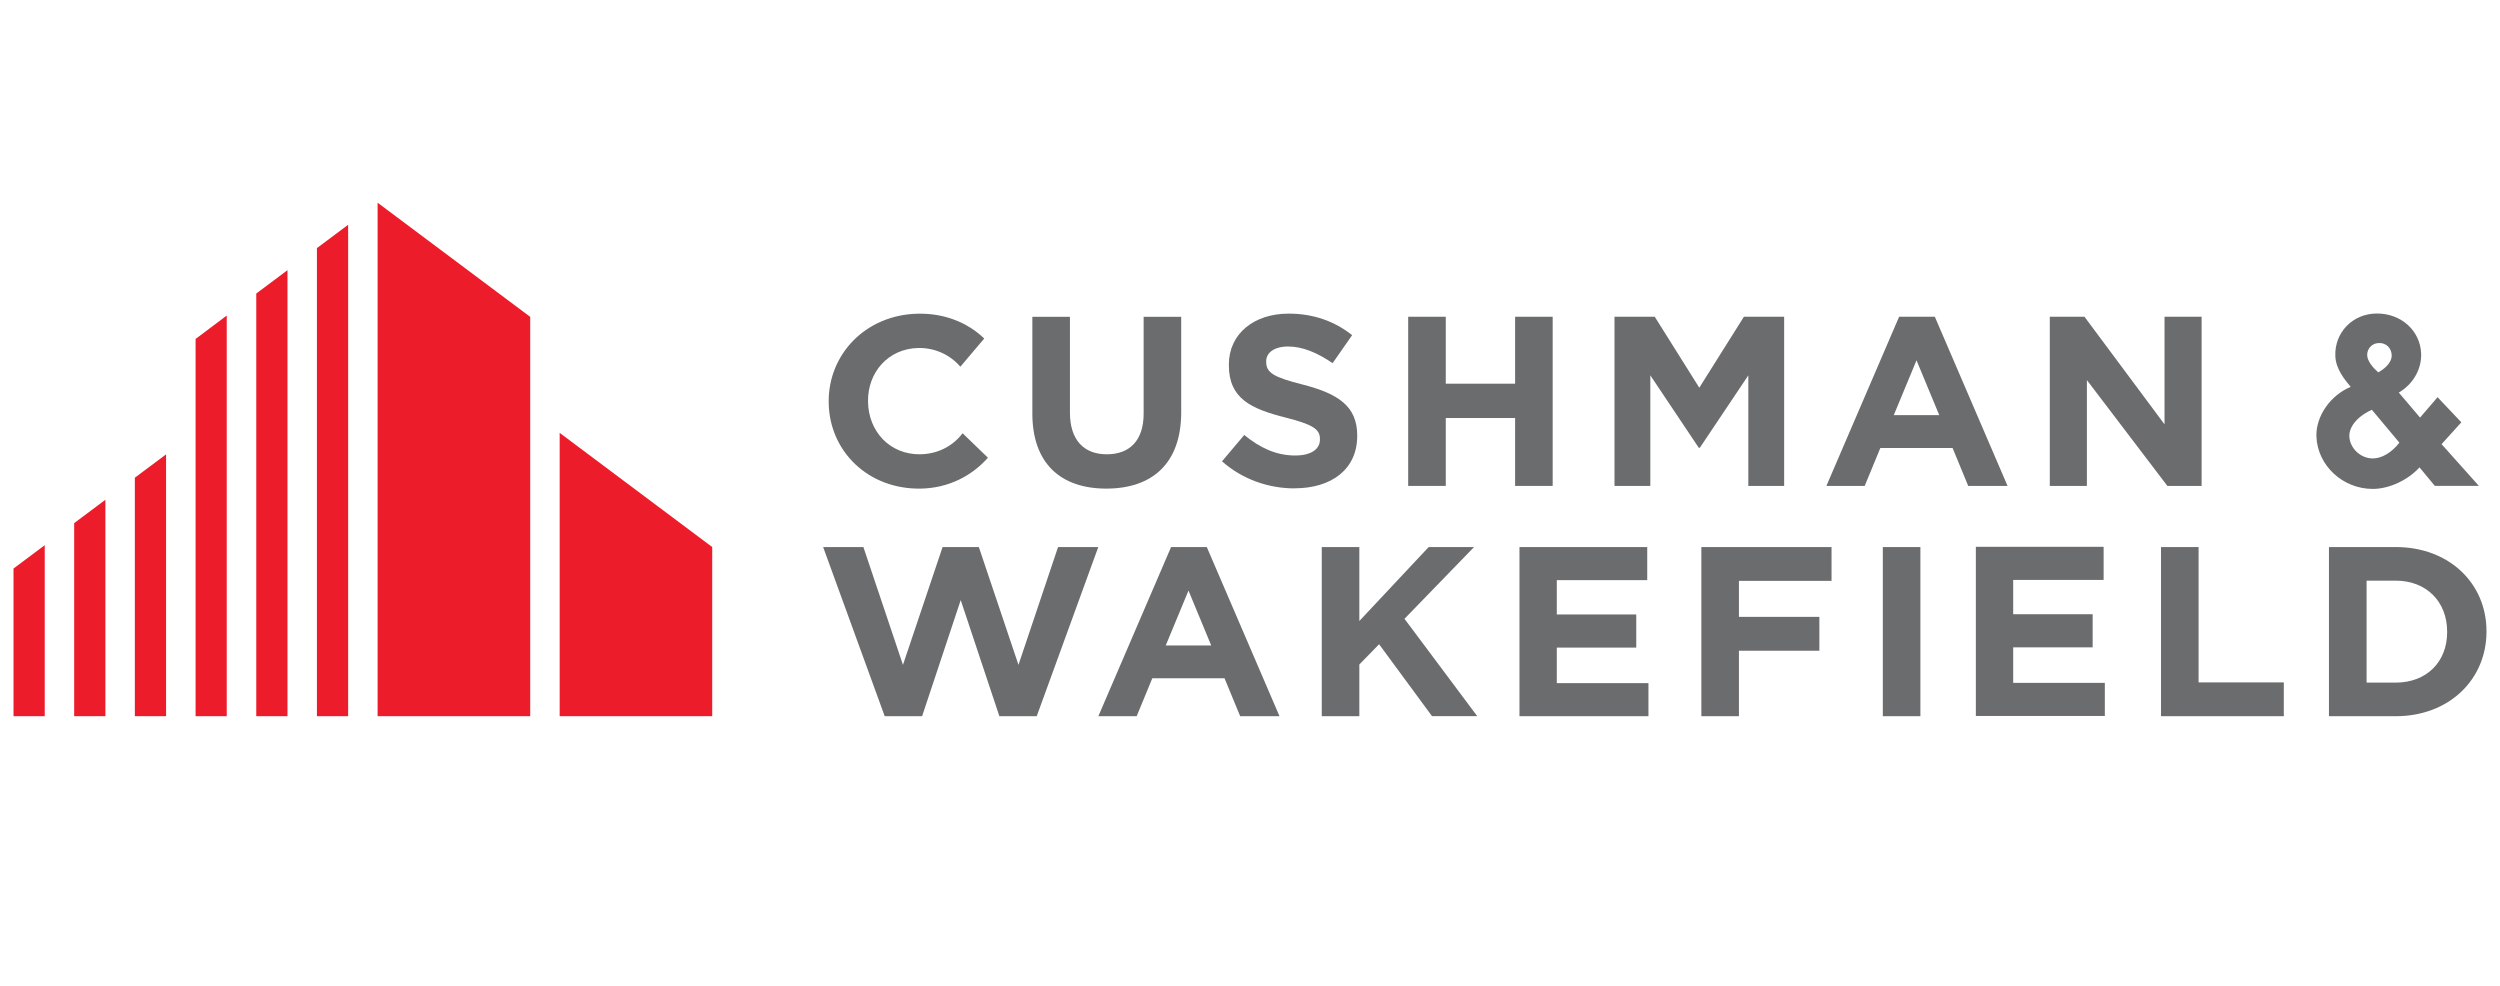
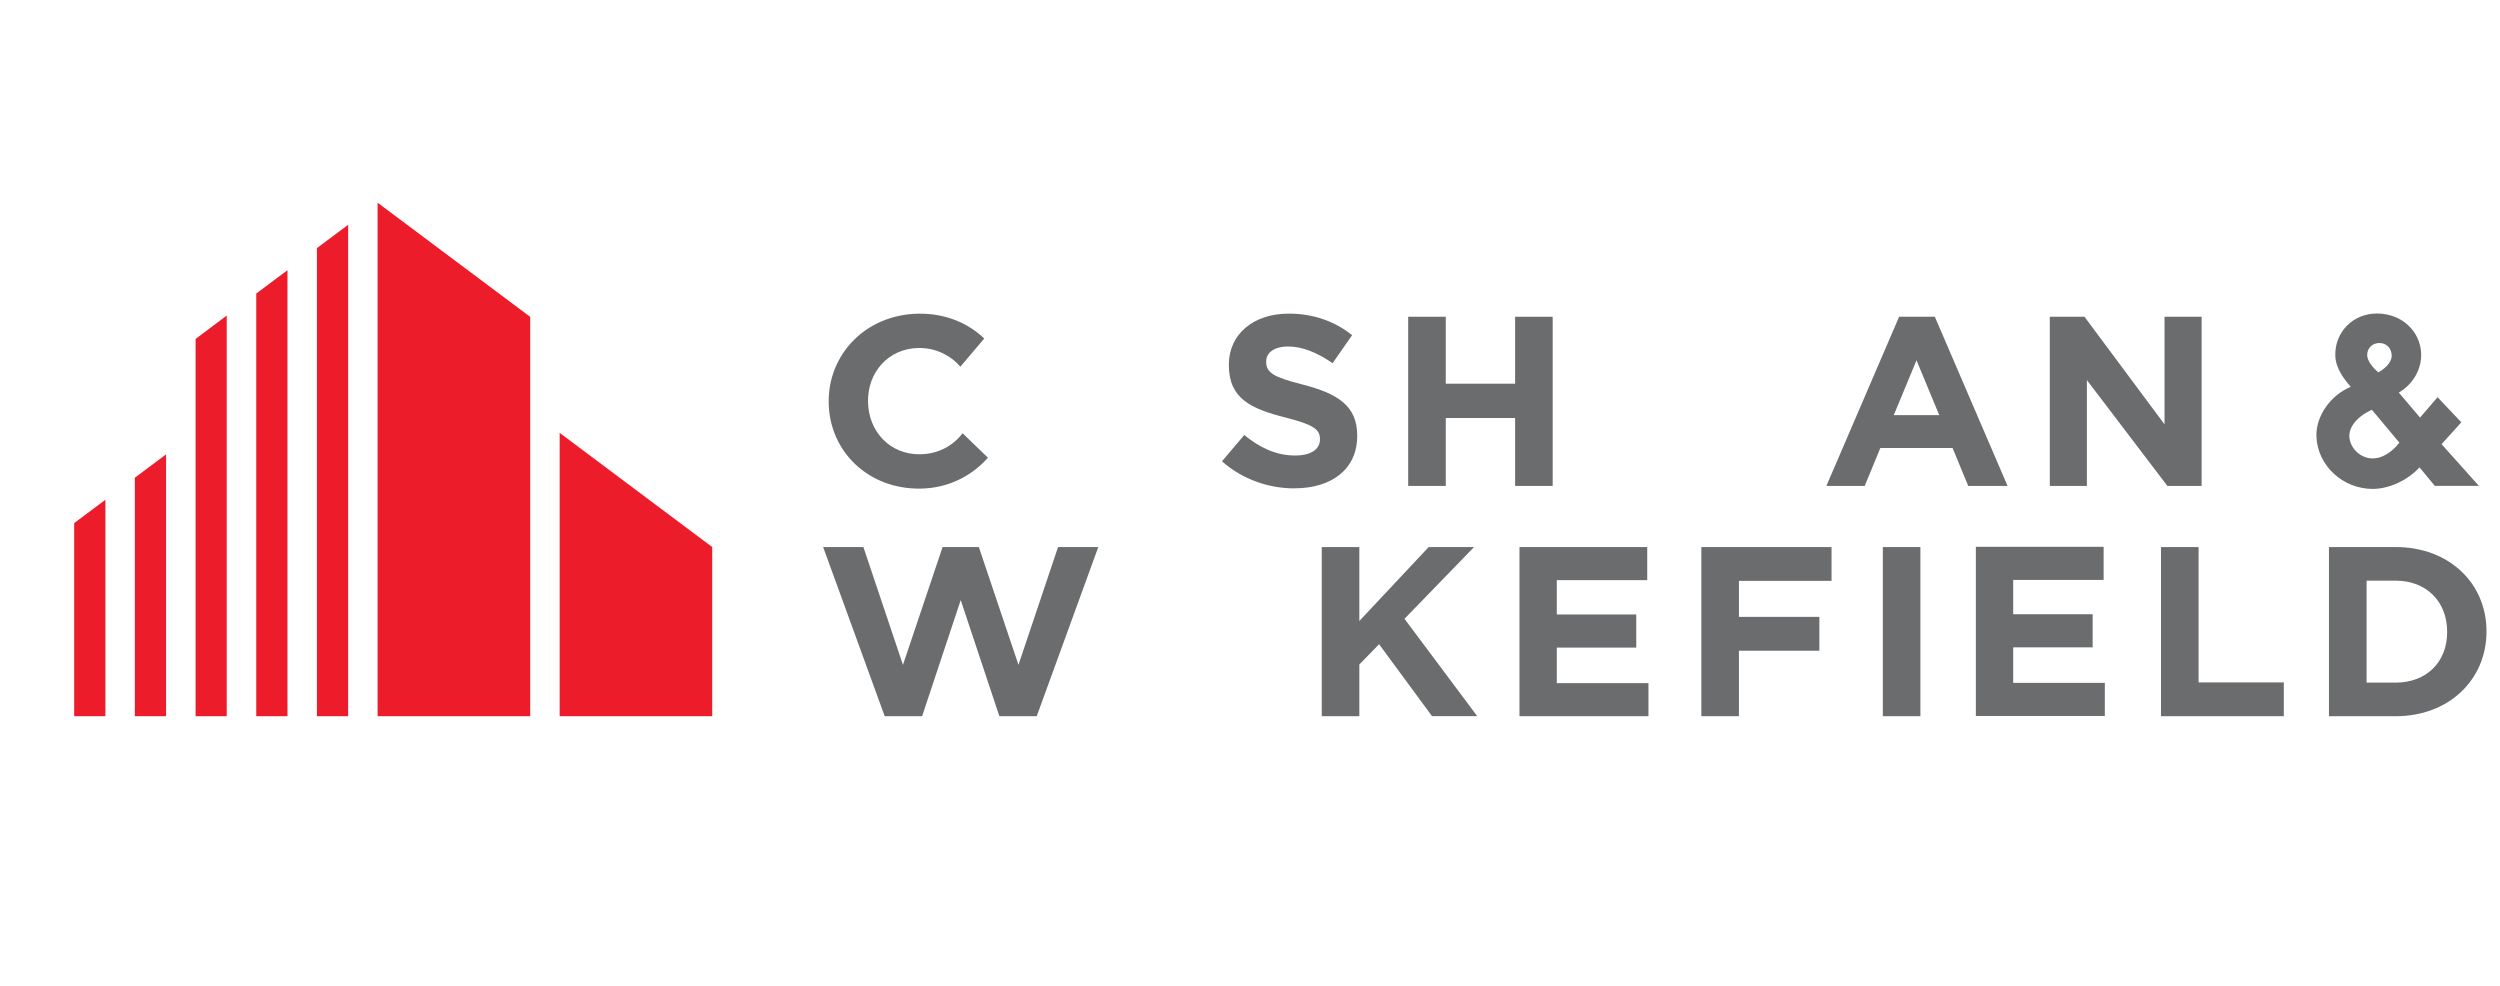
<svg xmlns="http://www.w3.org/2000/svg" width="185" height="73" viewBox="0 0 185 73" fill="none">
  <g clip-path="url(#clip0_320_3)">
    <path d="M27.942 15V53H39.235V23.448L27.942 15Z" fill="#ED1C2B" />
    <path d="M23.452 18.36V53H25.762V16.634L23.452 18.36Z" fill="#ED1C2B" />
    <path d="M18.963 53H21.273V19.994L18.963 21.721V53Z" fill="#ED1C2B" />
    <path d="M14.473 53H16.779V23.35L14.473 25.082V53Z" fill="#ED1C2B" />
    <path d="M41.415 32.033V53H52.704V40.481L41.415 32.033Z" fill="#ED1C2B" />
    <path d="M9.979 35.349V53H12.289V33.623L9.979 35.349Z" fill="#ED1C2B" />
    <path d="M5.489 53H7.799V36.983L5.489 38.71V53Z" fill="#ED1C2B" />
-     <path d="M1 53H3.31V40.344L1 42.071V53Z" fill="#ED1C2B" />
-     <path d="M81.87 36.157C78.475 36.157 76.394 34.28 76.394 30.595V23.443H79.175V30.524C79.175 32.562 80.206 33.618 81.902 33.618C83.597 33.618 84.629 32.597 84.629 30.613V23.443H87.409V30.506C87.409 34.297 85.261 36.157 81.861 36.157H81.87Z" fill="#6A6C6D" />
    <path d="M95.792 36.14C93.877 36.14 91.944 35.478 90.428 34.138L92.074 32.189C93.213 33.117 94.406 33.707 95.85 33.707C96.99 33.707 97.676 33.259 97.676 32.526V32.491C97.676 31.794 97.241 31.434 95.128 30.897C92.581 30.253 90.935 29.503 90.935 27.017V26.982C90.935 24.709 92.778 23.208 95.361 23.208C97.205 23.208 98.775 23.781 100.057 24.802L98.613 26.875C97.492 26.107 96.393 25.641 95.326 25.641C94.258 25.641 93.698 26.125 93.698 26.733V26.768C93.698 27.59 94.24 27.909 96.424 28.464C98.99 29.126 100.434 30.036 100.434 32.22V32.255C100.434 34.741 98.519 36.135 95.792 36.135V36.14Z" fill="#6A6C6D" />
    <path d="M112.118 35.958V30.933H106.987V35.958H104.206V23.439H106.987V28.393H112.118V23.439H114.898V35.958H112.118Z" fill="#6A6C6D" />
    <path d="M160.386 35.958L154.43 28.127V35.958H151.685V23.439H154.251L160.175 31.403V23.439H162.92V35.958H160.386Z" fill="#6A6C6D" />
    <path d="M105.973 53L102.053 47.673L100.591 49.173V53H97.81V40.481H100.591V45.955L105.722 40.481H109.081L103.932 45.791L109.315 52.995H105.973V53Z" fill="#6A6C6D" />
    <path d="M112.441 53V40.481H121.895V42.932H115.203V45.471H121.083V47.922H115.203V50.55H121.985V53H112.441Z" fill="#6A6C6D" />
    <path d="M139.329 53V40.481H142.109V53H139.329Z" fill="#6A6C6D" />
    <path d="M146.213 52.982V40.464H155.668V42.914H148.976V45.453H154.856V47.904H148.976V50.532H155.757V52.982H146.213Z" fill="#6A6C6D" />
    <path d="M159.915 53V40.481H162.696V50.496H169.002V53H159.915Z" fill="#6A6C6D" />
    <path d="M177.277 53H172.343V40.481H177.277C181.251 40.481 184 43.18 184 46.705V46.741C184 50.265 181.255 53 177.277 53ZM181.089 46.741C181.089 44.521 179.555 42.967 177.277 42.967H175.128V50.514H177.277C179.555 50.514 181.089 48.996 181.089 46.776V46.741Z" fill="#6A6C6D" />
    <path d="M68.133 33.618C65.818 33.658 64.271 31.896 64.235 29.752V29.716C64.195 27.572 65.72 25.792 67.958 25.752C69.218 25.73 70.326 26.276 71.066 27.137L72.833 25.05C71.622 23.887 69.922 23.177 67.949 23.213C64.047 23.279 61.261 26.245 61.324 29.8V29.836C61.387 33.396 64.24 36.224 68.142 36.157C70.191 36.122 71.927 35.207 73.107 33.871L71.232 32.06C70.537 32.983 69.429 33.592 68.133 33.614V33.618Z" fill="#6A6C6D" />
-     <path d="M129.049 23.439H132.027V35.958H129.376V27.776L125.788 33.134H125.708L122.124 27.776V35.958H119.473V23.439H122.451L125.748 28.691L129.049 23.439Z" fill="#6A6C6D" />
    <path d="M140.535 23.439L135.153 35.958H137.988L139.145 33.152H144.491L145.648 35.958H148.559L143.177 23.439H140.535ZM140.14 30.719L141.822 26.662L143.504 30.719H140.145H140.14Z" fill="#6A6C6D" />
-     <path d="M86.66 40.481L81.278 53H84.113L85.27 50.194H90.616L91.773 53H94.684L89.302 40.481H86.66ZM86.266 47.762L87.948 43.704L89.629 47.762H86.27H86.266Z" fill="#6A6C6D" />
    <path d="M128.681 42.985V45.649H134.633V48.152H128.681V53H125.9V40.481H135.534V42.985H128.681Z" fill="#6A6C6D" />
    <path d="M78.296 40.481L75.367 49.2L72.434 40.481H69.752L66.819 49.2L63.89 40.481H60.912L65.469 53H68.236L71.093 44.406L73.954 53H76.717L81.274 40.481H78.296Z" fill="#6A6C6D" />
    <path d="M180.676 32.868L182.139 31.252L180.38 29.392L179.084 30.901L177.51 29.05C178.551 28.447 179.205 27.328 179.165 26.174C179.107 24.478 177.698 23.199 175.895 23.199C175.03 23.199 174.231 23.528 173.657 24.118C173.083 24.709 172.783 25.499 172.814 26.342C172.846 27.288 173.487 28.078 173.953 28.628C172.455 29.245 171.365 30.795 171.415 32.3C171.491 34.44 173.357 36.18 175.581 36.18C176.824 36.18 178.205 35.509 179.044 34.586L180.174 35.953H183.435L180.668 32.859L180.676 32.868ZM177.555 32.757C176.967 33.512 176.232 33.925 175.59 33.925C174.68 33.925 173.882 33.17 173.85 32.278C173.832 31.723 174.263 30.892 175.519 30.324L177.555 32.757ZM175.99 27.554C175.649 27.248 175.254 26.822 175.182 26.391C175.111 25.96 175.393 25.428 176.003 25.388C176.613 25.348 176.985 25.805 176.985 26.307C176.985 26.884 176.389 27.341 175.99 27.554Z" fill="#6A6C6D" />
  </g>
  <defs>
    <clipPath id="clip0_320_3">
      <rect width="183" height="38" fill="white" transform="translate(1 15)" />
    </clipPath>
  </defs>
</svg>